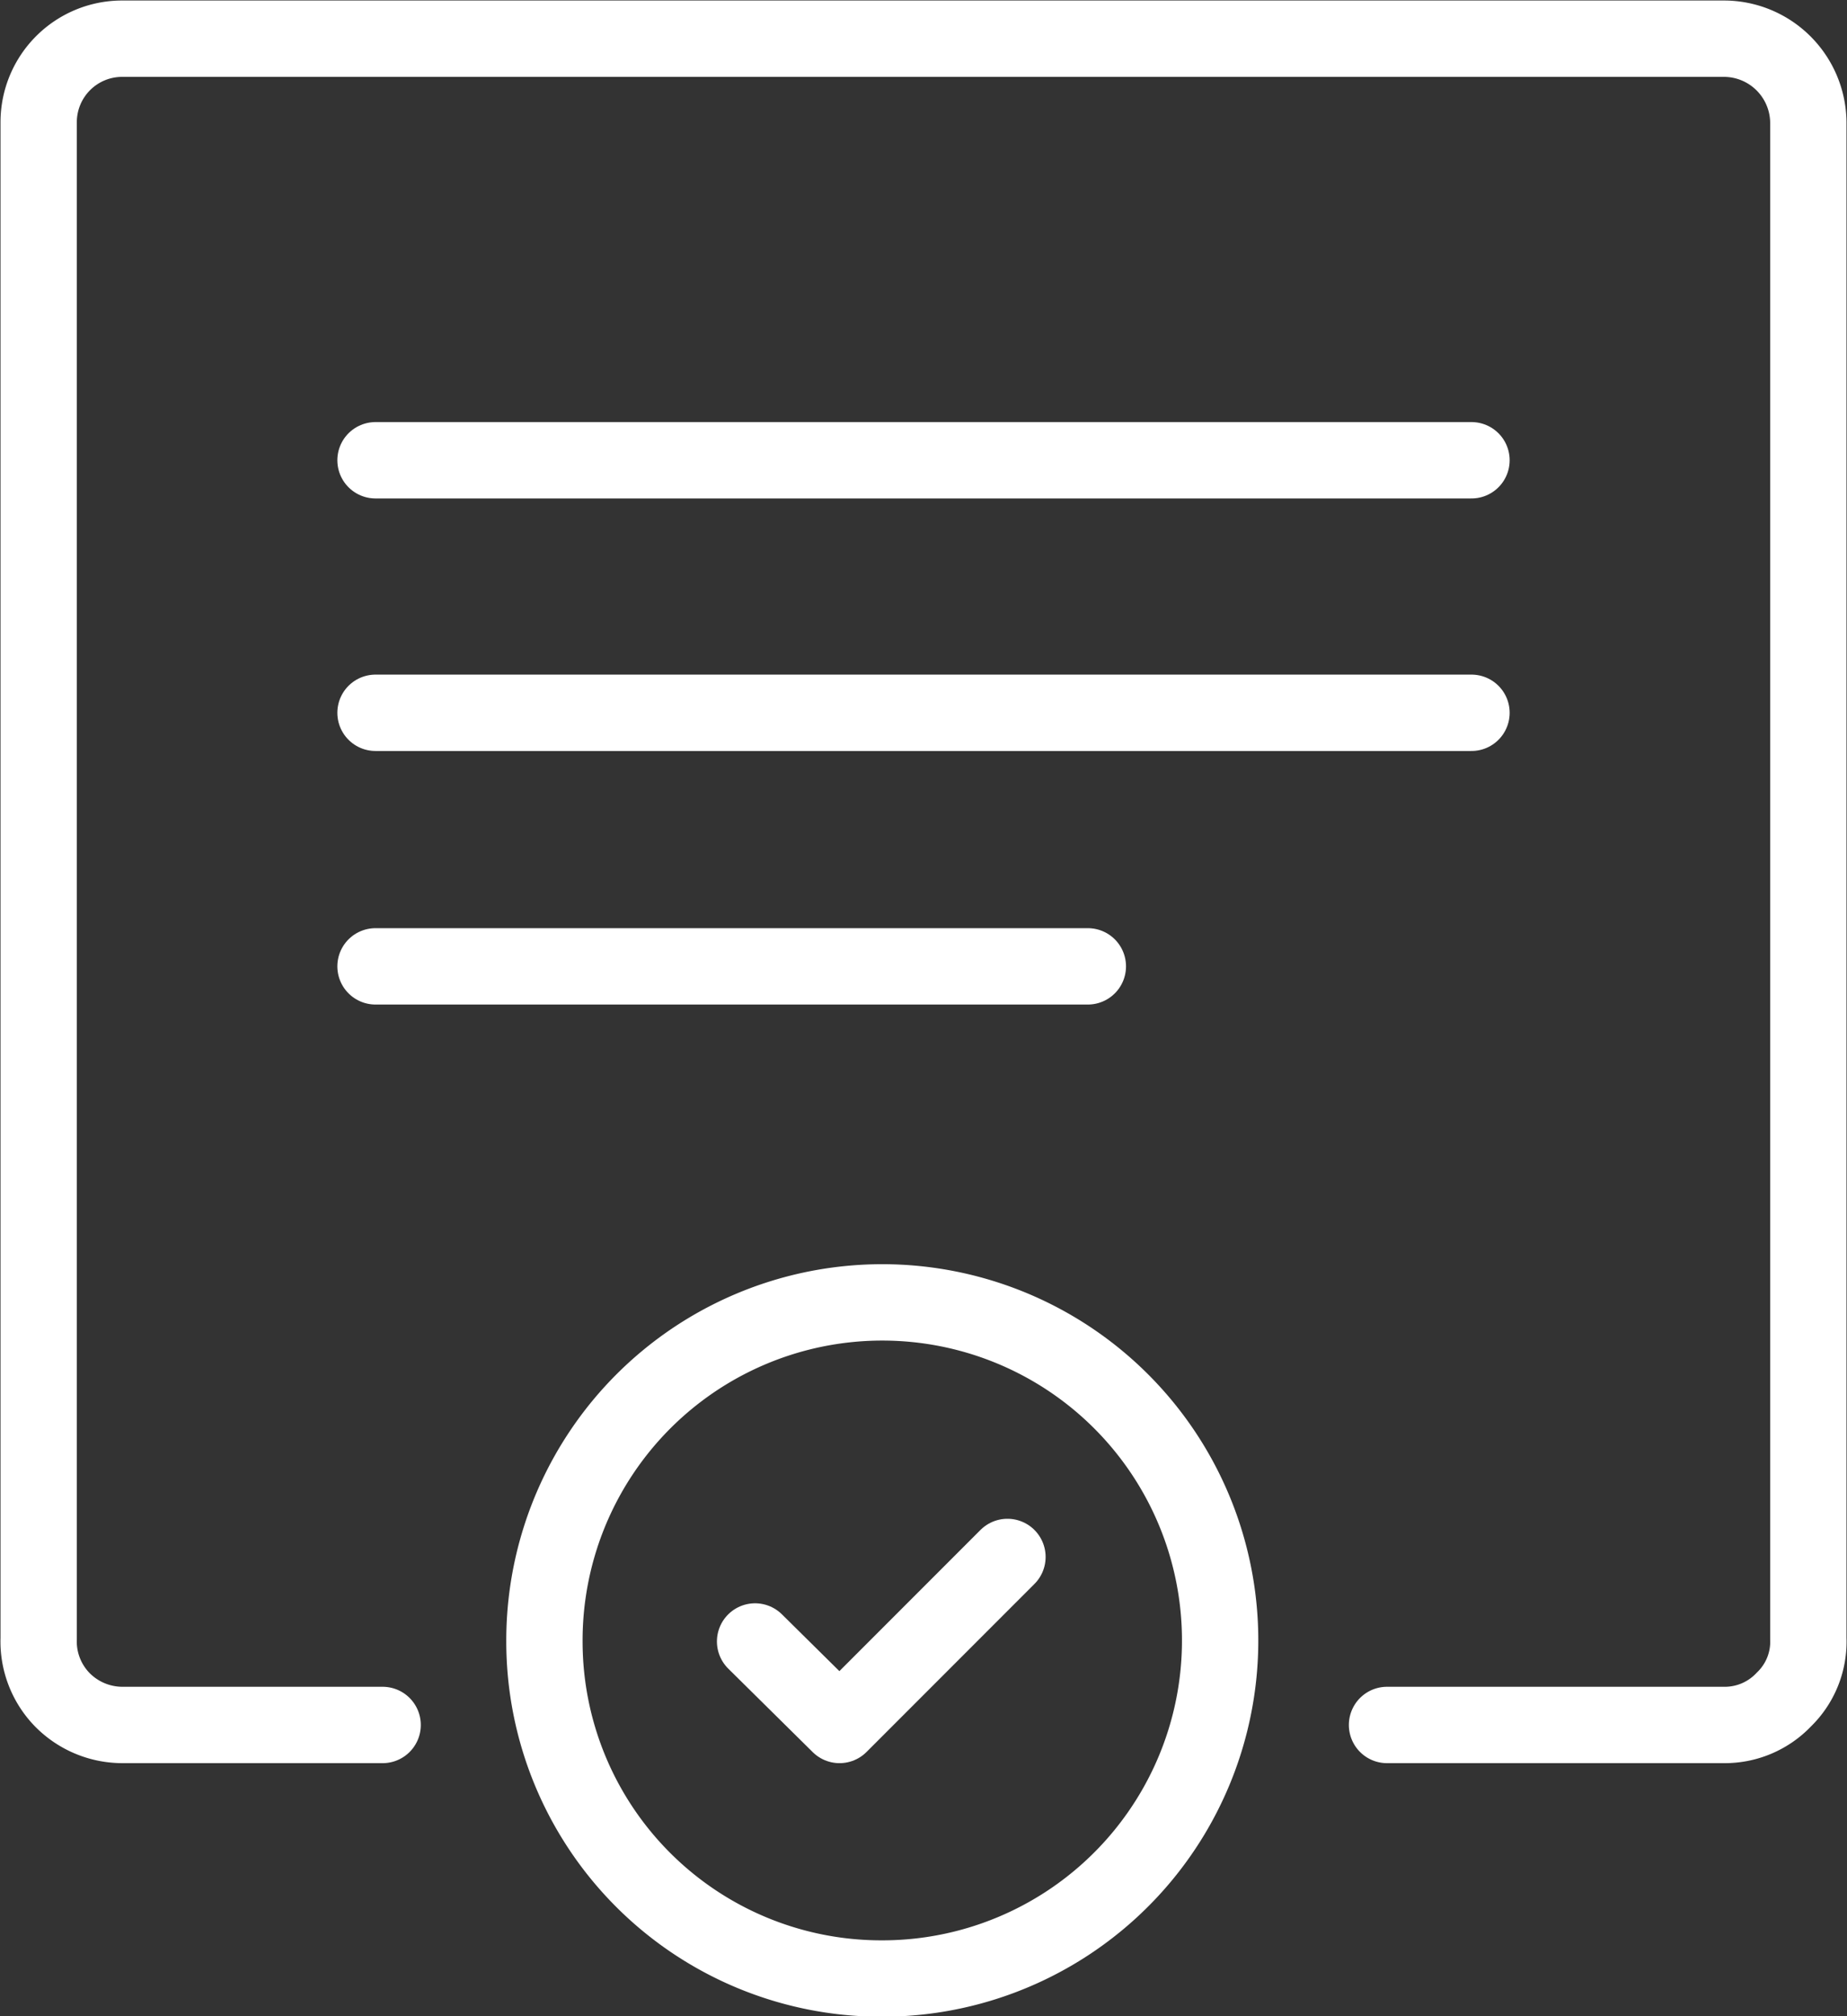
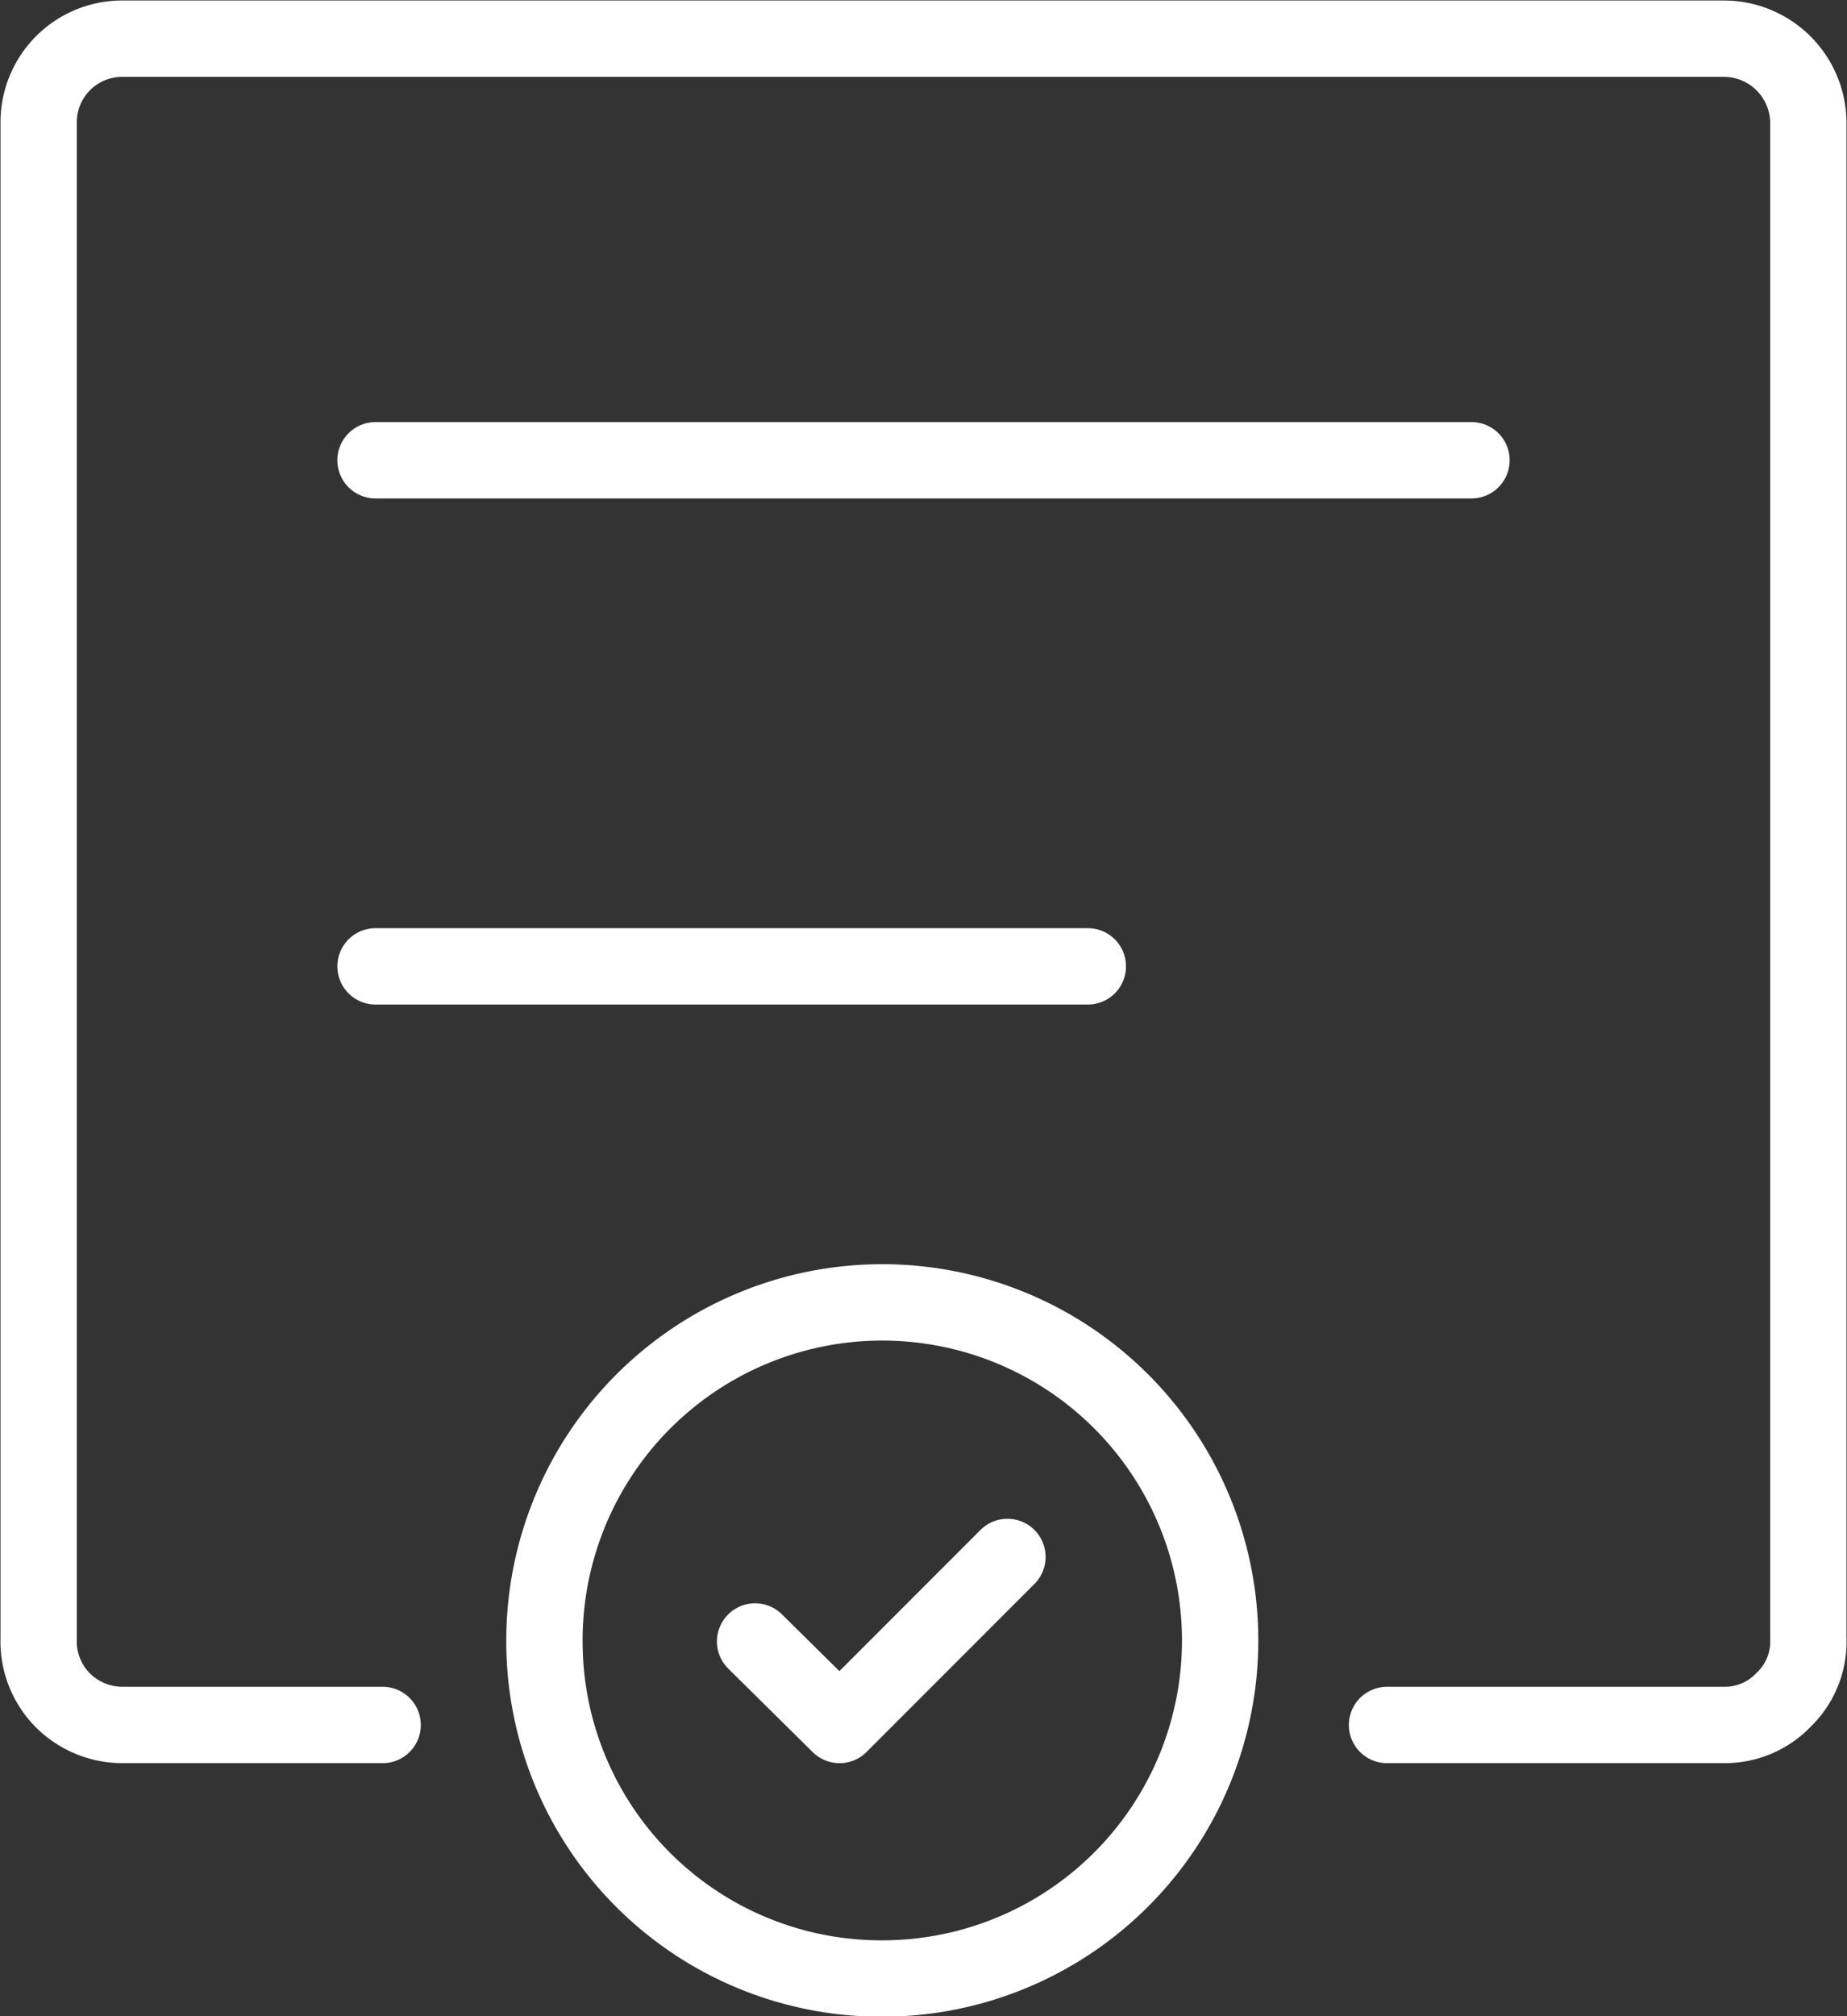
<svg xmlns="http://www.w3.org/2000/svg" viewBox="0 0 18.15 19.8">
  <rect x="0" y="0" width="18.15" height="19.8" fill="#333333" stroke="none" />
  <defs>
    <style>.cls-1{fill:none;stroke:#fff;stroke-linecap:round;stroke-linejoin:round;stroke-width:.75px}</style>
  </defs>
  <g id="Layer_2" data-name="Layer 2">
    <g id="ZF1_default_view" data-name="ZF1 default view">
      <g id="Legend_right" data-name="Legend right">
        <g id="Programming-Apps-Websites_UI-Components_ui-webpage-check" data-name="Programming-Apps-Websites / UI-Components / ui-webpage-check">
          <g id="Group_110" data-name="Group 110">
            <g id="ui-webpage-check">
              <path id="Shape_732" data-name="Shape 732" class="cls-1" d="M3.76 16.94H1.2a.83.83 0 01-.59-.25.82.82 0 01-.23-.6V1.2A.82.82 0 011.2.38h15.74a.83.83 0 01.83.82v14.89a.79.79 0 01-.24.6.8.8 0 01-.59.25h-3.31" />
              <path id="Shape_733" data-name="Shape 733" class="cls-1" d="M3.69 4.52h10.77" />
-               <path id="Shape_734" data-name="Shape 734" class="cls-1" d="M3.69 7h10.77" />
              <path id="Shape_735" data-name="Shape 735" class="cls-1" d="M3.69 9.49h7" />
              <path id="Oval_36" data-name="Oval 36" class="cls-1" d="M8.66 19.43a3.32 3.32 0 10-3.31-3.31 3.31 3.31 0 003.31 3.31z" />
              <path id="Shape_736" data-name="Shape 736" class="cls-1" d="M7.42 16.12l.83.82 1.65-1.65" />
            </g>
          </g>
        </g>
      </g>
    </g>
  </g>
</svg>